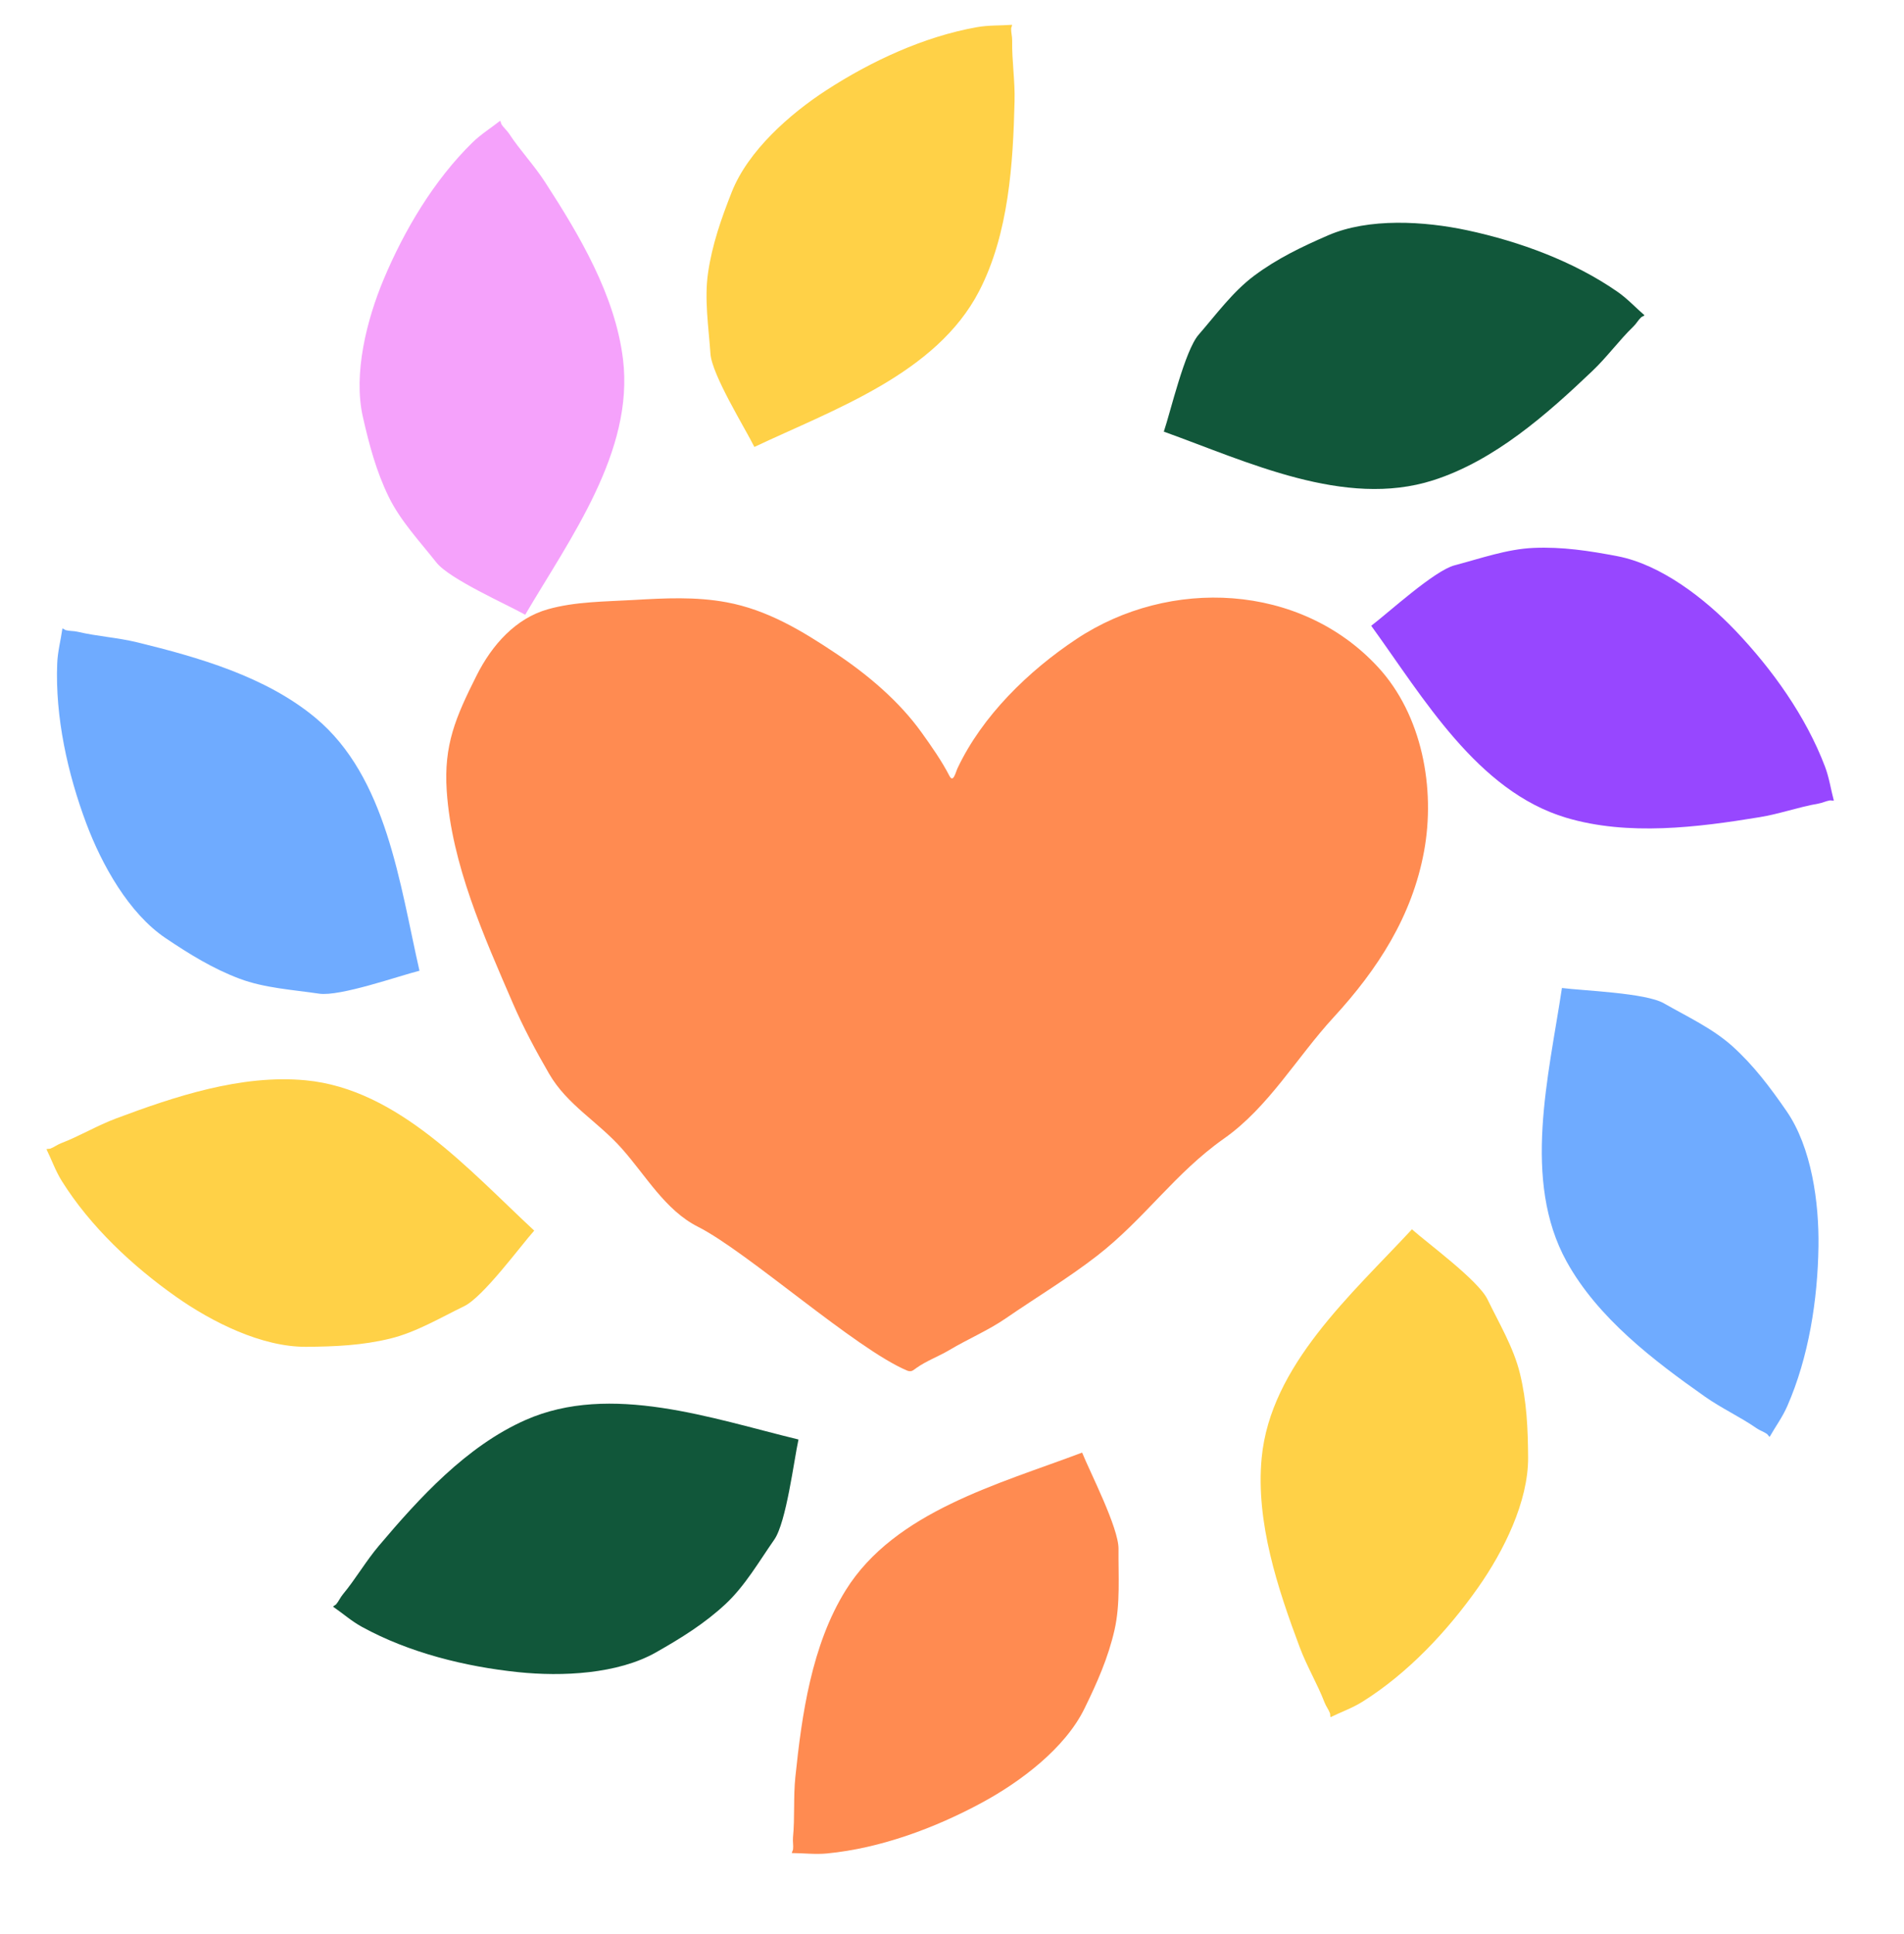
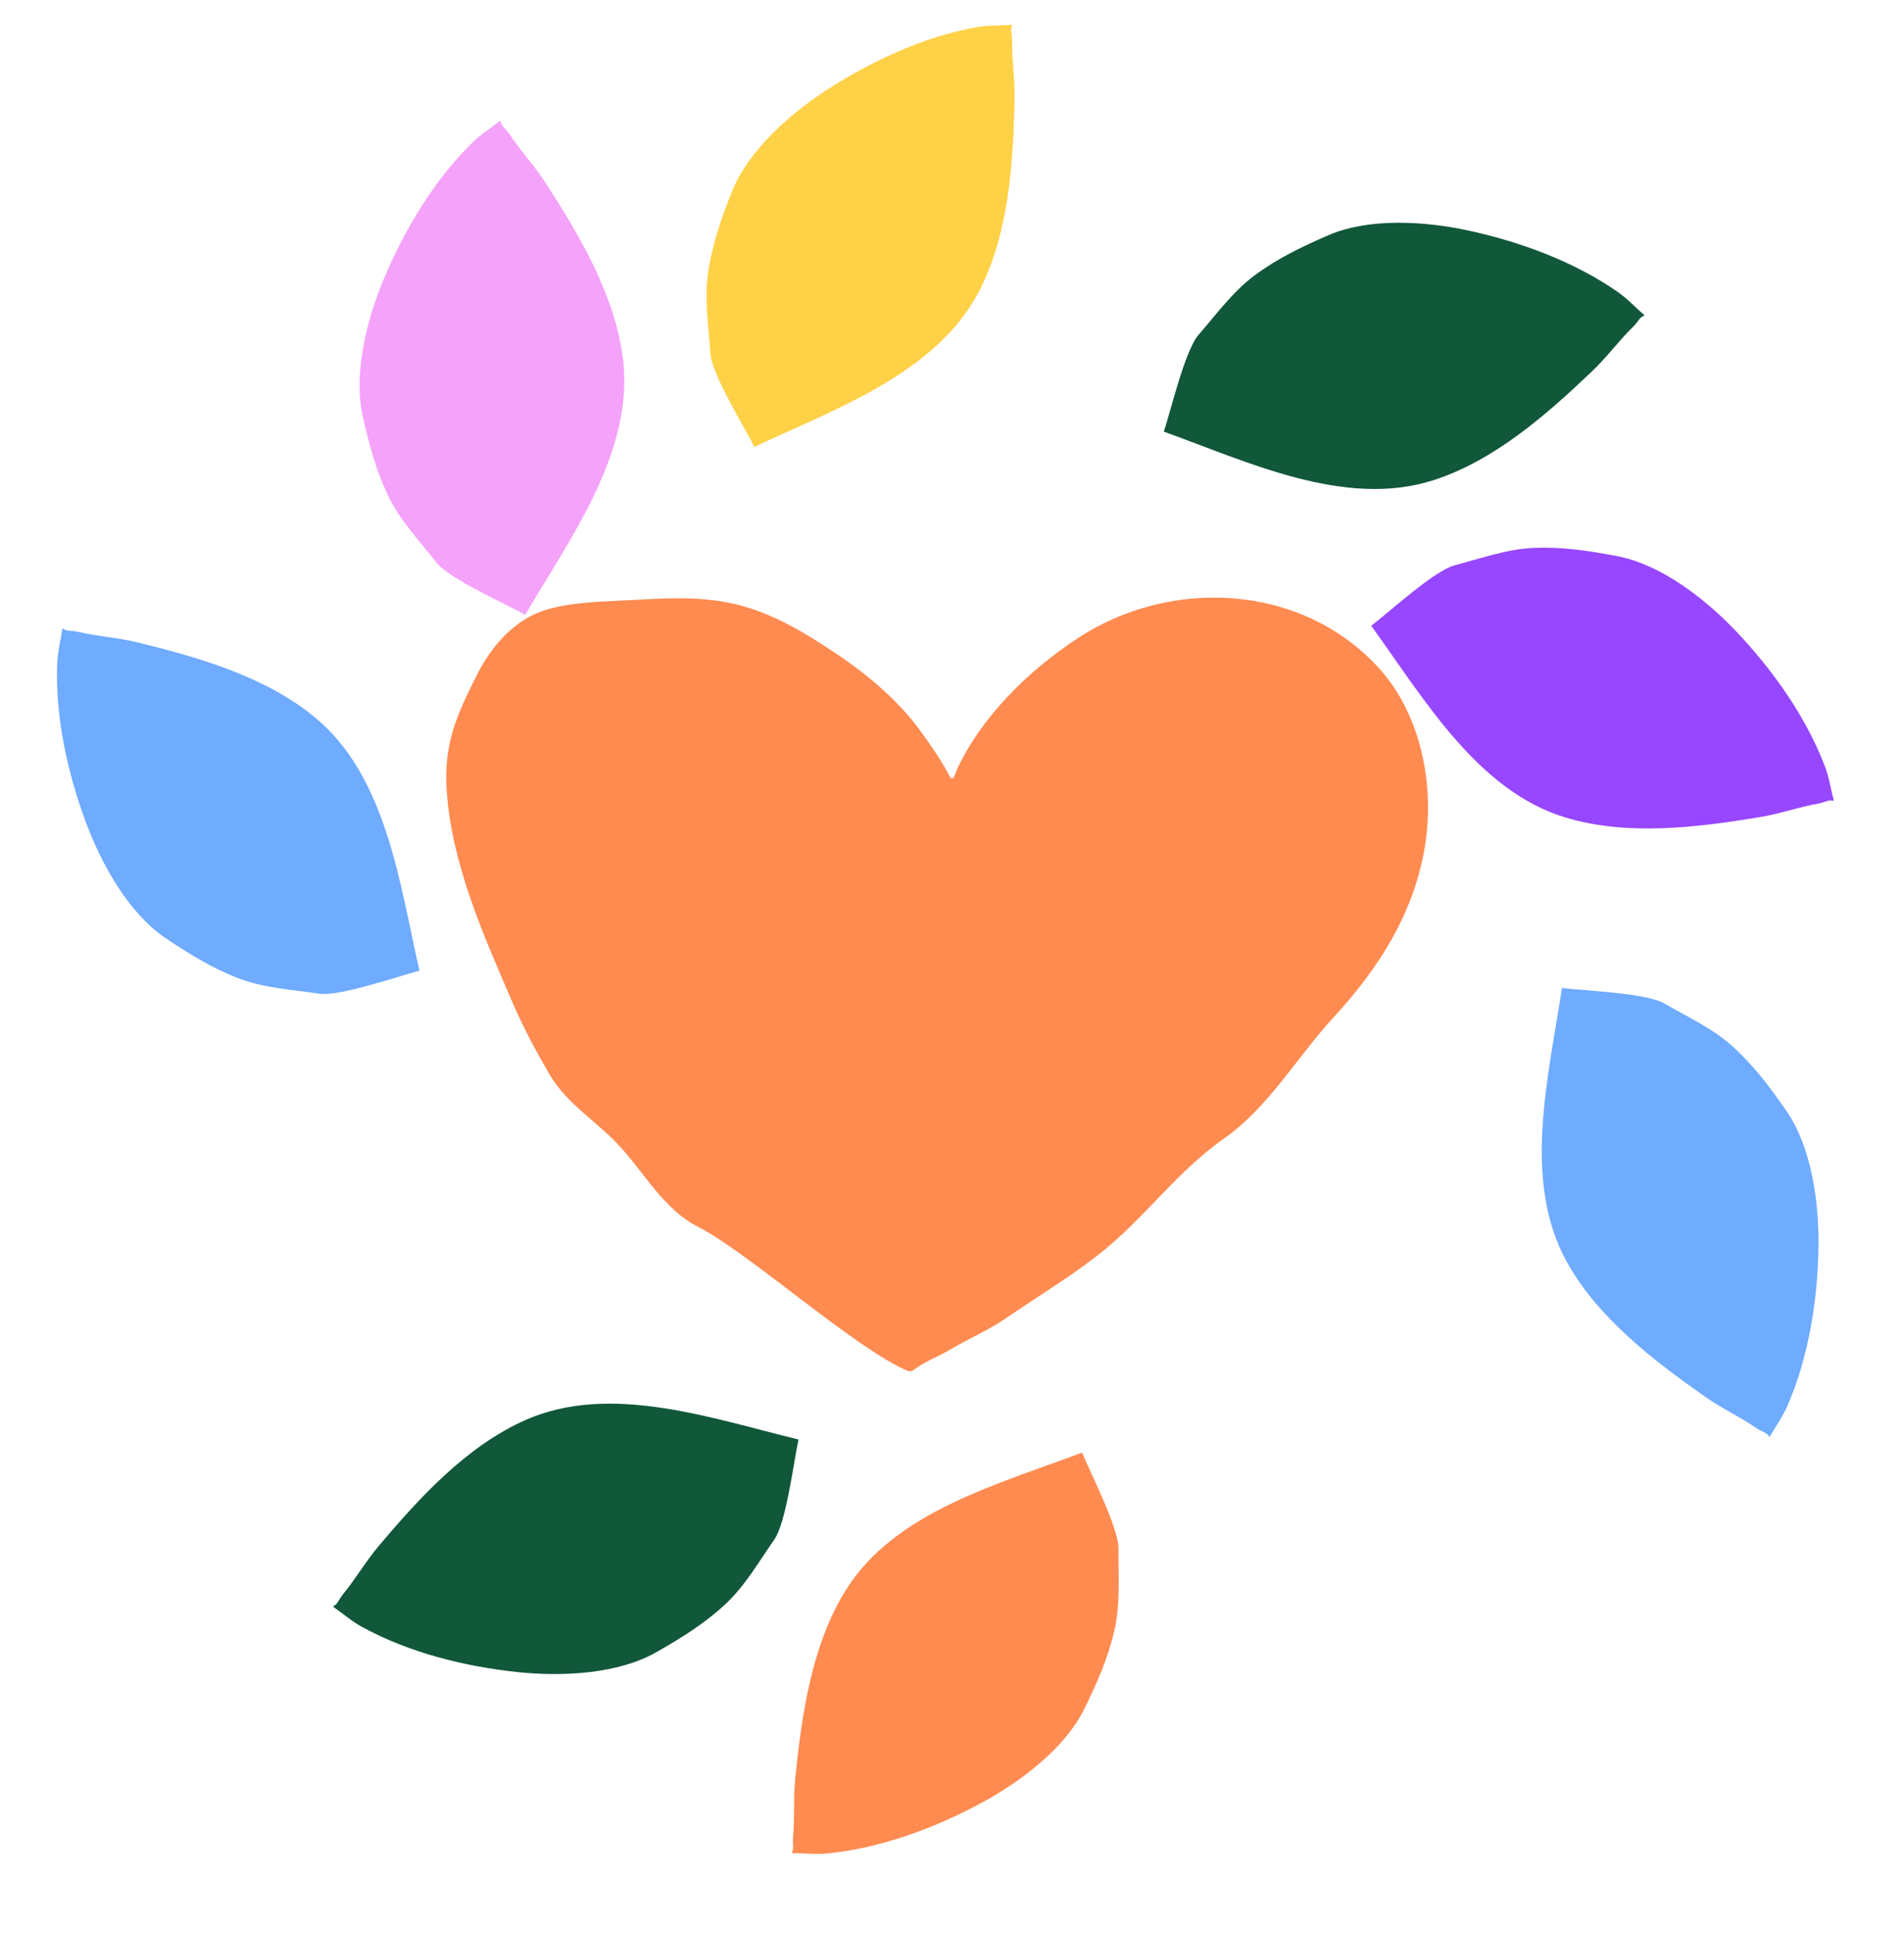
<svg xmlns="http://www.w3.org/2000/svg" width="64" height="65" viewBox="0 0 64 65" fill="none">
  <path d="M23.458 41.228C25.124 42.068 28.78 45.355 30.507 46.069C30.641 46.113 30.693 46.054 30.808 45.972C31.143 45.734 31.559 45.583 31.915 45.371C32.536 45 33.212 44.717 33.807 44.308C34.831 43.603 35.892 42.968 36.875 42.206C38.473 40.966 39.49 39.429 41.142 38.266C42.646 37.207 43.59 35.535 44.823 34.195C46.317 32.571 47.469 30.784 47.868 28.608C48.254 26.51 47.81 24.029 46.313 22.413C43.704 19.594 39.313 19.4 36.187 21.474C34.561 22.553 33.014 24.067 32.188 25.814C32.121 25.956 32.043 26.327 31.915 26.078C31.652 25.569 31.318 25.094 30.983 24.626C30.235 23.578 29.18 22.684 28.102 21.964C26.959 21.201 25.798 20.496 24.419 20.241C23.383 20.049 22.347 20.103 21.301 20.164C20.346 20.22 19.338 20.215 18.413 20.477C17.337 20.782 16.54 21.667 16.02 22.703C15.316 24.105 14.913 25.034 15.016 26.579C15.18 29.046 16.264 31.461 17.238 33.716C17.59 34.532 18.009 35.313 18.456 36.085C19.064 37.136 20.089 37.685 20.905 38.605C21.719 39.523 22.363 40.675 23.458 41.228Z" fill="#FF8B51" />
  <path d="M40.29 11.249C39.825 11.783 39.346 13.837 39.12 14.507C41.93 15.516 45.197 17.089 48.168 16.143C50.24 15.483 52.011 13.91 53.526 12.467C54.026 11.991 54.416 11.446 54.907 10.97C55.005 10.875 55.069 10.753 55.167 10.662C55.189 10.642 55.289 10.607 55.273 10.592C54.973 10.334 54.711 10.045 54.382 9.815C52.903 8.784 51.074 8.115 49.316 7.739C47.881 7.433 46.009 7.316 44.641 7.91C43.753 8.295 42.925 8.693 42.155 9.268C41.436 9.805 40.874 10.578 40.29 11.249Z" fill="#11573A" />
  <path d="M55.926 33.718C55.311 33.366 53.203 33.296 52.502 33.205C52.059 36.158 51.153 39.668 52.659 42.398C53.71 44.302 55.597 45.733 57.308 46.938C57.872 47.335 58.483 47.612 59.045 48.001C59.157 48.079 59.289 48.118 59.398 48.196C59.422 48.214 59.476 48.305 59.487 48.286C59.682 47.941 59.914 47.629 60.075 47.261C60.799 45.609 61.099 43.685 61.125 41.888C61.146 40.421 60.897 38.561 60.047 37.335C59.497 36.539 58.946 35.805 58.232 35.162C57.565 34.561 56.697 34.16 55.926 33.718Z" fill="#6FABFF" />
  <path d="M37.597 52.057C37.605 51.349 36.637 49.475 36.374 48.819C33.581 49.875 30.074 50.797 28.427 53.445C27.279 55.291 26.951 57.637 26.735 59.718C26.664 60.405 26.721 61.072 26.655 61.754C26.643 61.889 26.673 62.024 26.657 62.156C26.654 62.186 26.601 62.278 26.622 62.278C27.018 62.28 27.405 62.33 27.804 62.291C29.599 62.116 31.425 61.439 33.006 60.584C34.297 59.886 35.798 58.761 36.453 57.421C36.879 56.551 37.251 55.712 37.464 54.775C37.662 53.899 37.588 52.947 37.597 52.057Z" fill="#FF8B51" />
-   <path d="M15.604 43.898C16.241 43.589 17.487 41.887 17.957 41.359C15.768 39.329 13.38 36.601 10.275 36.307C8.111 36.102 5.865 36.854 3.905 37.588C3.259 37.83 2.687 38.178 2.048 38.424C1.921 38.472 1.814 38.559 1.688 38.604C1.66 38.614 1.554 38.608 1.564 38.628C1.738 38.983 1.865 39.351 2.078 39.692C3.035 41.221 4.455 42.553 5.925 43.587C7.125 44.432 8.801 45.274 10.293 45.264C11.261 45.257 12.178 45.216 13.111 44.989C13.984 44.777 14.804 44.286 15.604 43.898Z" fill="#FFD147" />
  <path d="M14.669 18.905C15.108 19.462 17.037 20.314 17.654 20.66C19.167 18.086 21.319 15.168 20.941 12.073C20.678 9.915 19.462 7.882 18.325 6.126C17.95 5.546 17.487 5.062 17.11 4.49C17.035 4.377 16.927 4.291 16.856 4.178C16.841 4.153 16.824 4.048 16.807 4.062C16.497 4.308 16.165 4.511 15.878 4.792C14.59 6.054 13.593 7.727 12.898 9.384C12.33 10.738 11.867 12.556 12.197 14.011C12.411 14.954 12.647 15.842 13.069 16.705C13.464 17.511 14.119 18.207 14.669 18.905Z" fill="#F5A2FB" />
  <path d="M48.894 18.999C48.209 19.178 46.655 20.605 46.091 21.031C47.844 23.448 49.655 26.589 52.643 27.482C54.726 28.104 57.076 27.804 59.14 27.465C59.822 27.354 60.451 27.124 61.125 27.007C61.259 26.984 61.381 26.92 61.513 26.9C61.543 26.895 61.645 26.923 61.64 26.901C61.538 26.519 61.485 26.133 61.342 25.758C60.701 24.072 59.568 22.488 58.328 21.188C57.315 20.126 55.834 18.973 54.369 18.693C53.419 18.511 52.511 18.373 51.551 18.414C50.654 18.452 49.754 18.774 48.894 18.999Z" fill="#9747FF" />
-   <path d="M49.999 43.668C49.69 43.031 47.988 41.785 47.46 41.315C45.431 43.504 42.703 45.893 42.409 48.997C42.204 51.161 42.956 53.408 43.69 55.367C43.932 56.013 44.28 56.586 44.526 57.225C44.575 57.351 44.661 57.458 44.707 57.584C44.717 57.612 44.71 57.718 44.73 57.709C45.085 57.534 45.453 57.407 45.794 57.194C47.323 56.237 48.655 54.817 49.689 53.347C50.533 52.147 51.376 50.471 51.365 48.979C51.359 48.011 51.318 47.093 51.09 46.16C50.878 45.288 50.387 44.468 49.999 43.668Z" fill="#FFD147" />
  <path d="M26.026 51.744C26.431 51.163 26.688 49.069 26.84 48.379C23.938 47.677 20.522 46.462 17.669 47.722C15.68 48.599 14.087 50.352 12.736 51.95C12.29 52.477 11.96 53.06 11.523 53.586C11.436 53.691 11.385 53.819 11.297 53.92C11.278 53.942 11.182 53.988 11.2 54.001C11.526 54.226 11.816 54.485 12.169 54.678C13.75 55.545 15.639 56.014 17.427 56.199C18.887 56.35 20.761 56.267 22.058 55.529C22.899 55.051 23.68 54.567 24.384 53.913C25.041 53.302 25.517 52.473 26.026 51.744Z" fill="#11573A" />
  <path d="M10.725 33.395C11.425 33.499 13.414 32.796 14.1 32.625C13.435 29.714 13 26.114 10.601 24.122C8.929 22.732 6.65 22.087 4.618 21.589C3.947 21.425 3.278 21.39 2.612 21.233C2.48 21.201 2.342 21.213 2.213 21.179C2.184 21.172 2.101 21.106 2.097 21.128C2.041 21.52 1.939 21.896 1.923 22.297C1.851 24.099 2.273 26 2.904 27.683C3.42 29.057 4.33 30.698 5.568 31.53C6.371 32.07 7.152 32.553 8.051 32.892C8.891 33.208 9.845 33.264 10.725 33.395Z" fill="#6FABFF" />
  <path d="M23.881 11.89C23.93 12.597 25.043 14.388 25.357 15.021C28.058 13.748 31.48 12.552 32.913 9.782C33.911 7.85 34.053 5.486 34.103 3.394C34.12 2.704 34.011 2.043 34.022 1.359C34.024 1.223 33.983 1.091 33.988 0.958C33.989 0.928 34.035 0.832 34.013 0.834C33.618 0.863 33.229 0.843 32.834 0.914C31.058 1.23 29.292 2.05 27.784 3.027C26.552 3.825 25.145 5.066 24.597 6.453C24.242 7.353 23.938 8.22 23.8 9.17C23.671 10.059 23.82 11.003 23.881 11.89Z" fill="#FFD147" />
</svg>